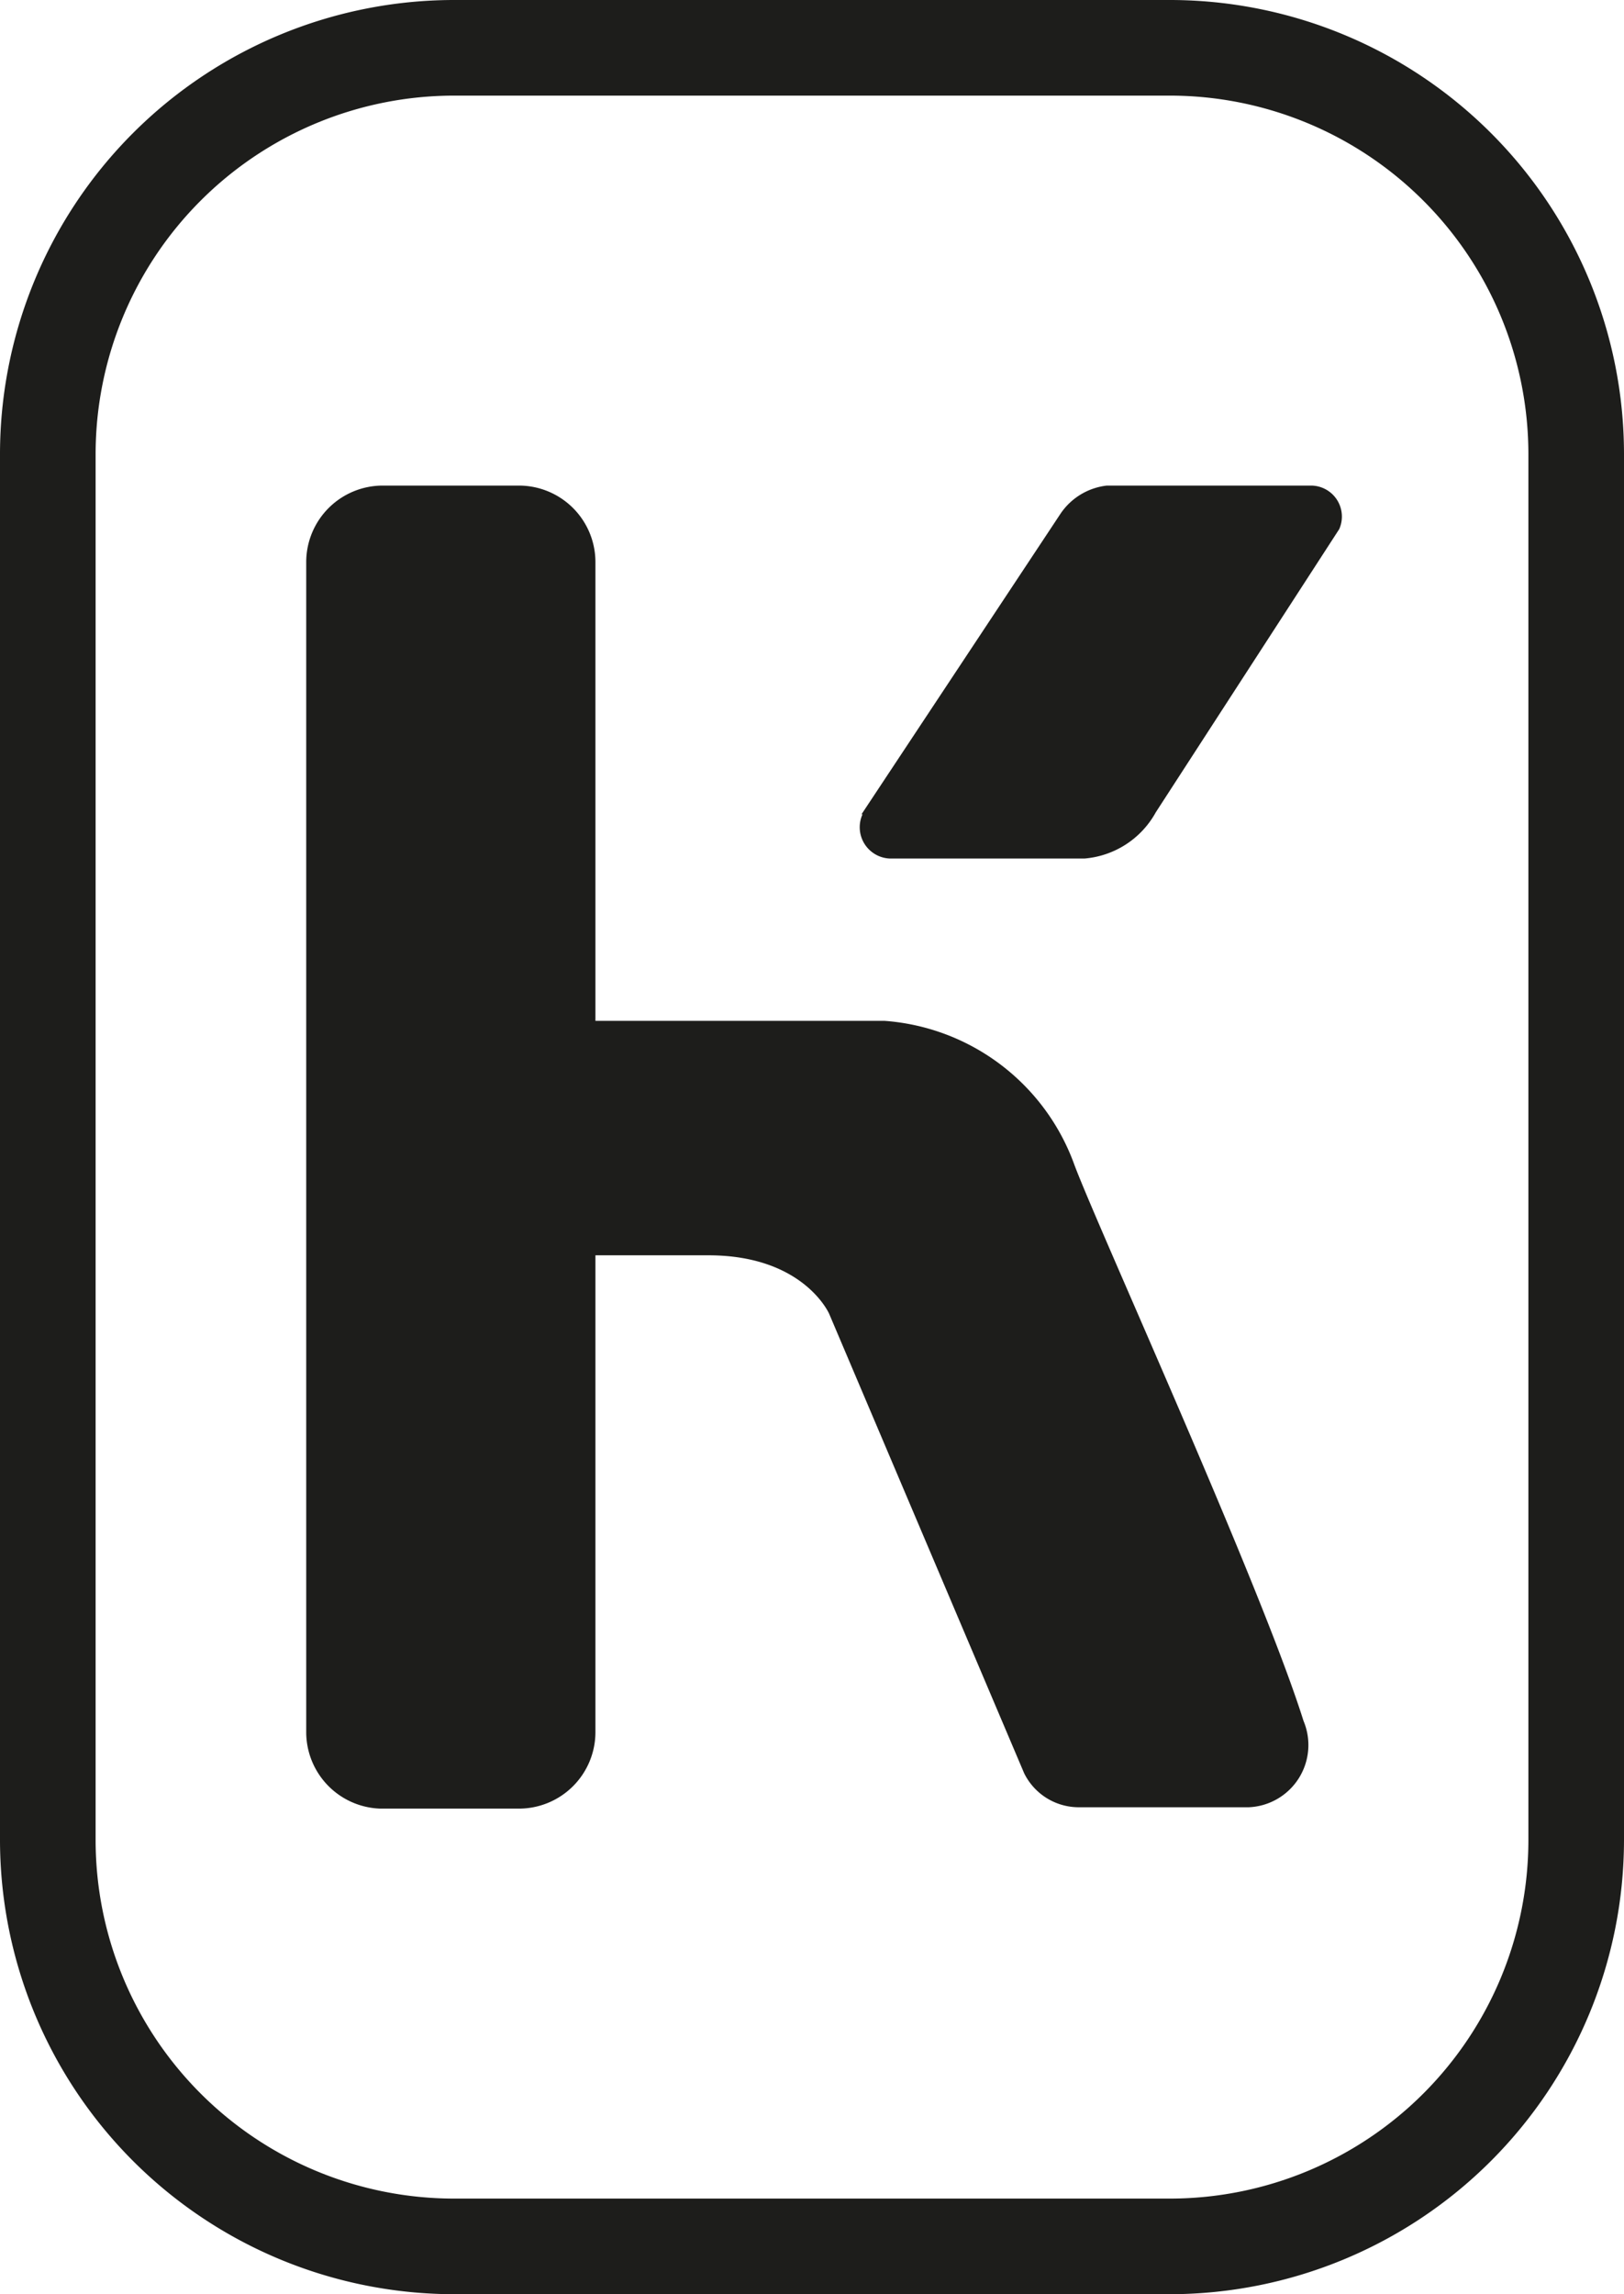
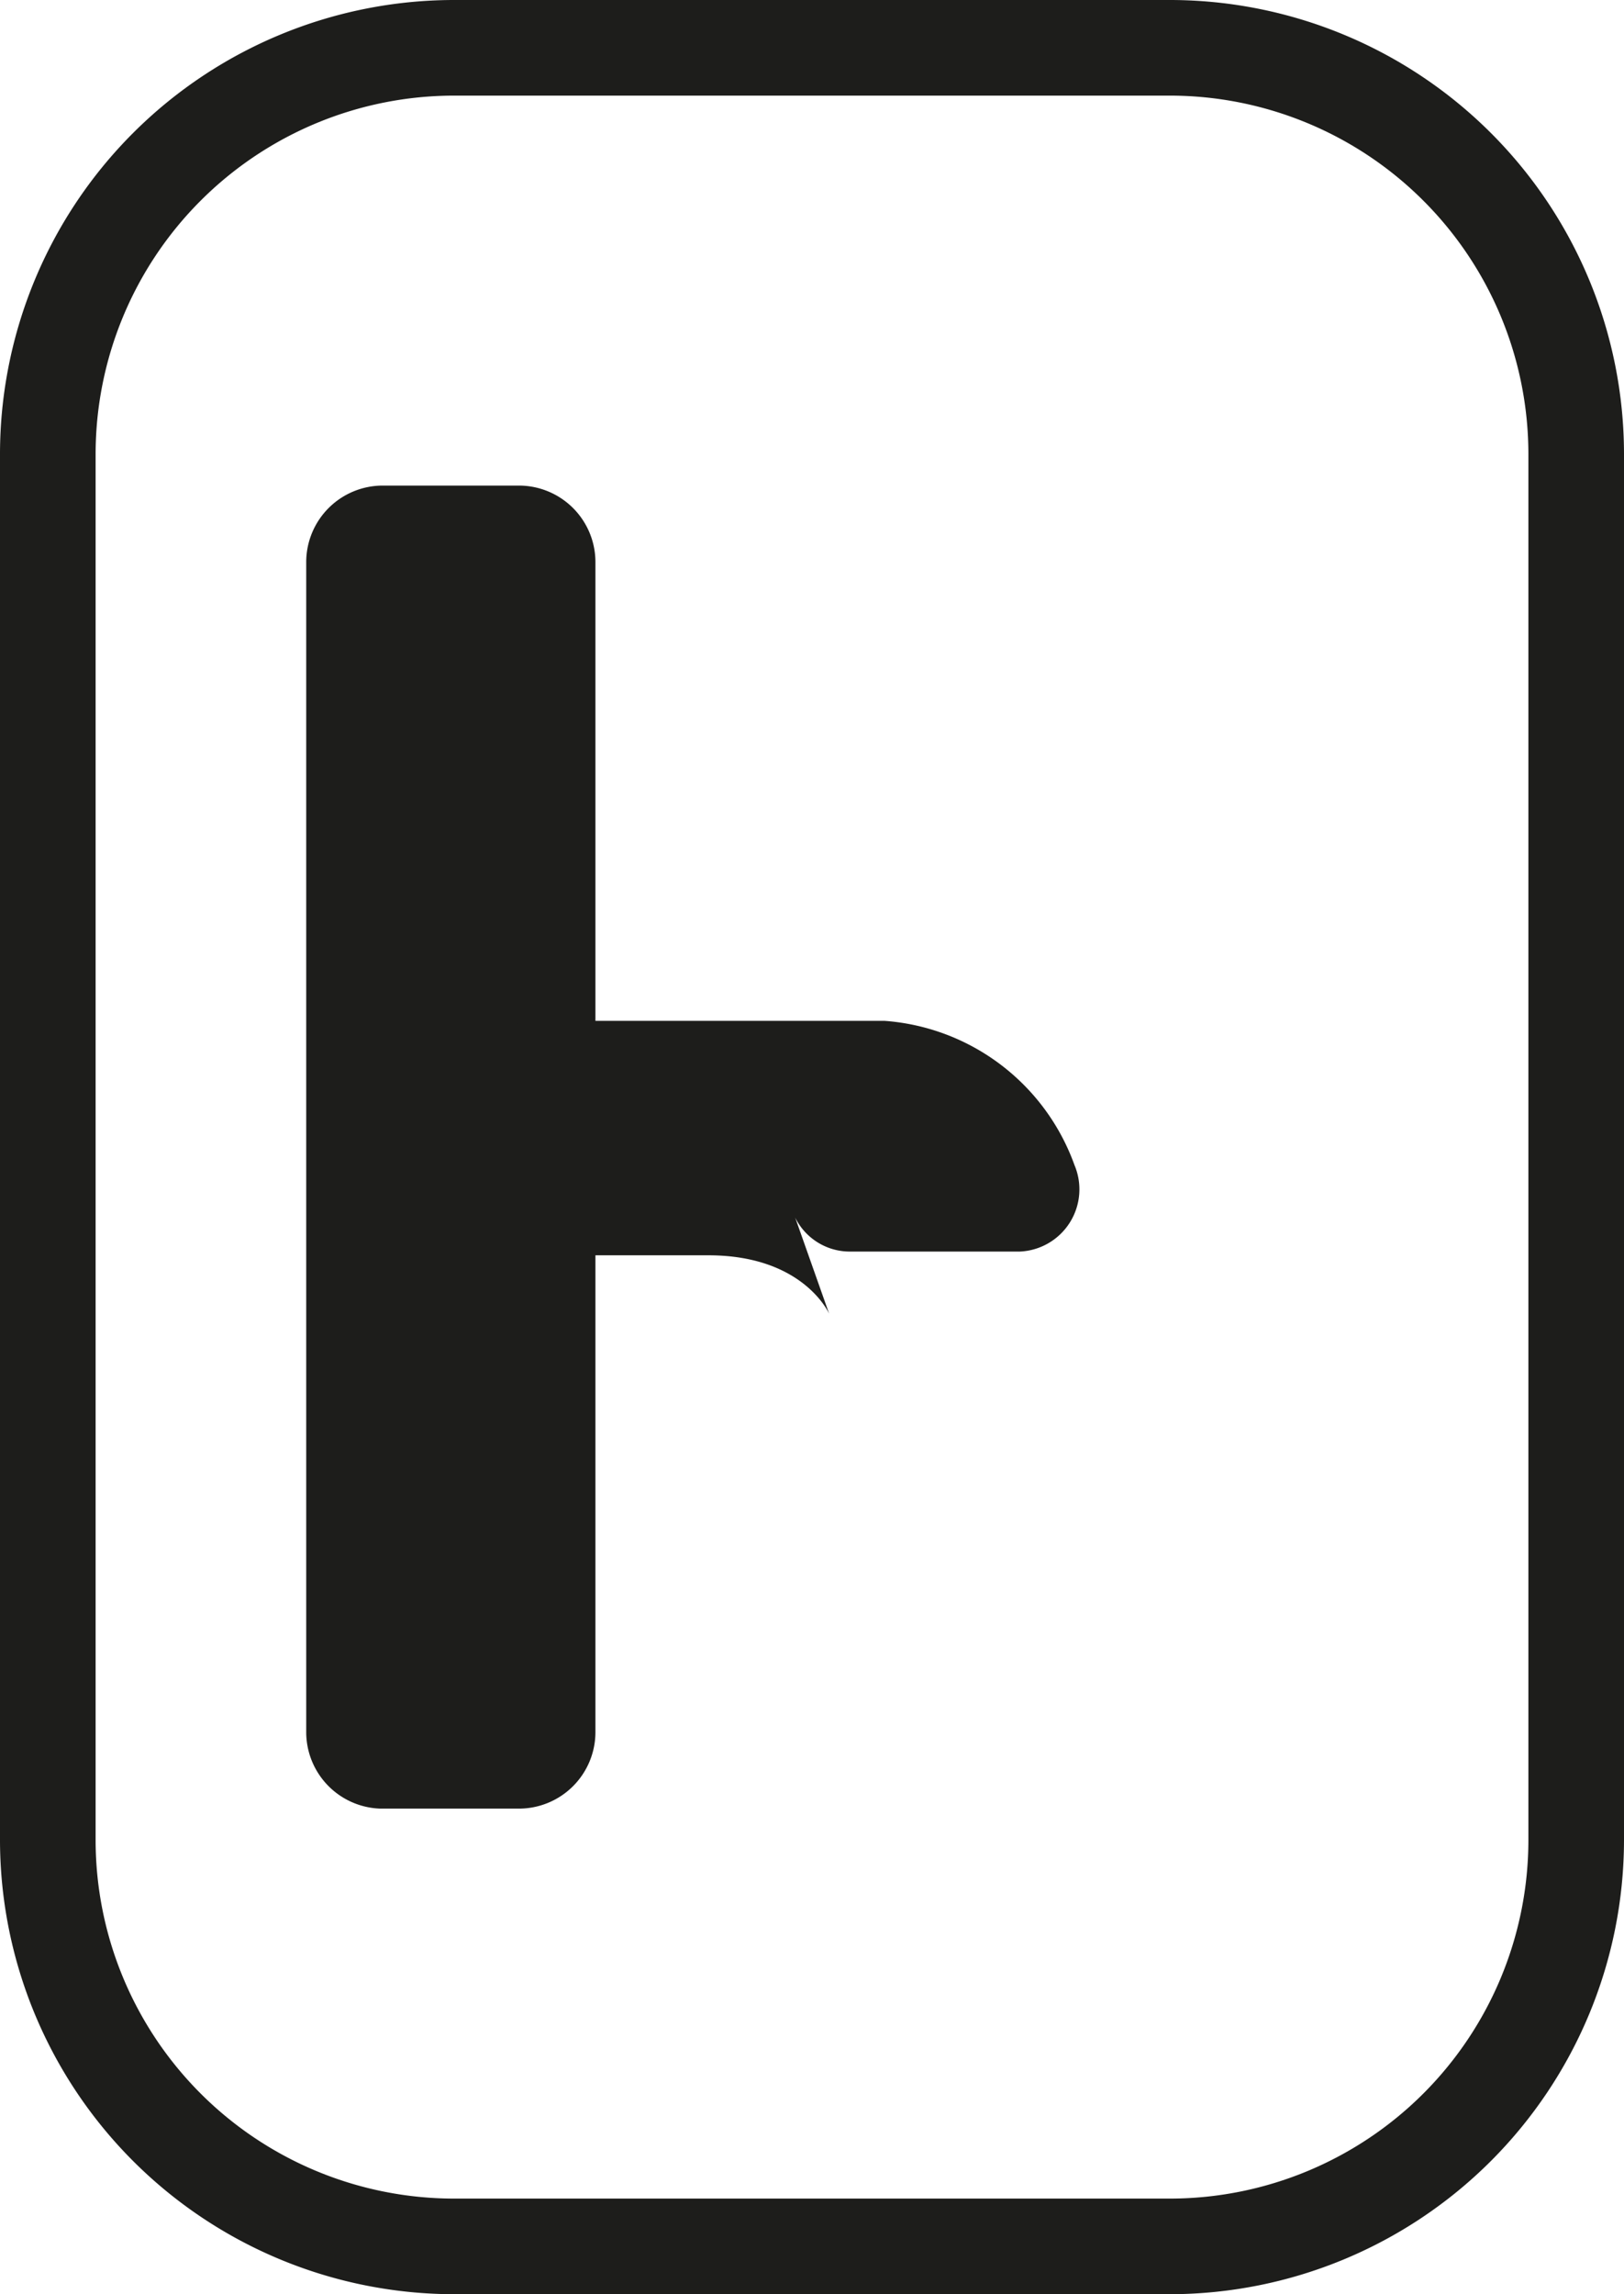
<svg xmlns="http://www.w3.org/2000/svg" viewBox="0 0 47.73 67.42">
  <defs>
    <style>.cls-1{fill:#1d1d1b;}</style>
  </defs>
  <g id="Ebene_2" data-name="Ebene 2">
    <g id="Ebene_1-2" data-name="Ebene 1">
      <path class="cls-1" d="M13.34,2.81A10.54,10.54,0,0,0,2.81,13.34V54.08A10.54,10.54,0,0,0,13.34,64.61H34.39A10.54,10.54,0,0,0,44.92,54.08V13.34A10.54,10.54,0,0,0,34.39,2.81ZM34.39,67.42h-21A13.36,13.36,0,0,1,0,54.08V13.34A13.35,13.35,0,0,1,13.34,0H34.39A13.35,13.35,0,0,1,47.73,13.34V54.08A13.36,13.36,0,0,1,34.39,67.42" />
      <path class="cls-1" d="M15.18,53.15h-4A2.25,2.25,0,0,1,9,50.91V16.51a2.25,2.25,0,0,1,2.25-2.24h4a2.25,2.25,0,0,1,2.25,2.24v34.4a2.25,2.25,0,0,1-2.25,2.24" />
-       <path class="cls-1" d="M14,31.78A1.78,1.78,0,0,1,15.73,30L26,30a6.43,6.43,0,0,1,5.58,4.24c.71,1.89,5.48,12.35,6.73,16.33a1.83,1.83,0,0,1-1.61,2.54h-5a1.79,1.79,0,0,1-1.6-1L24.37,38.61s-.75-1.73-3.57-1.72c-1.75,0-3.22,0-5.07,0A1.78,1.78,0,0,1,14,35.16Z" />
-       <path class="cls-1" d="M25.32,23.93l5.84-8.82a1.9,1.9,0,0,1,1.37-.84h6a.91.91,0,0,1,.83,1.28l-5.39,8.32a2.64,2.64,0,0,1-2.1,1.36h-5.7a.92.92,0,0,1-.82-1.3" />
+       <path class="cls-1" d="M14,31.78A1.78,1.78,0,0,1,15.73,30L26,30a6.43,6.43,0,0,1,5.58,4.24a1.83,1.83,0,0,1-1.61,2.54h-5a1.79,1.79,0,0,1-1.6-1L24.37,38.61s-.75-1.73-3.57-1.72c-1.75,0-3.22,0-5.07,0A1.78,1.78,0,0,1,14,35.16Z" />
    </g>
  </g>
</svg>